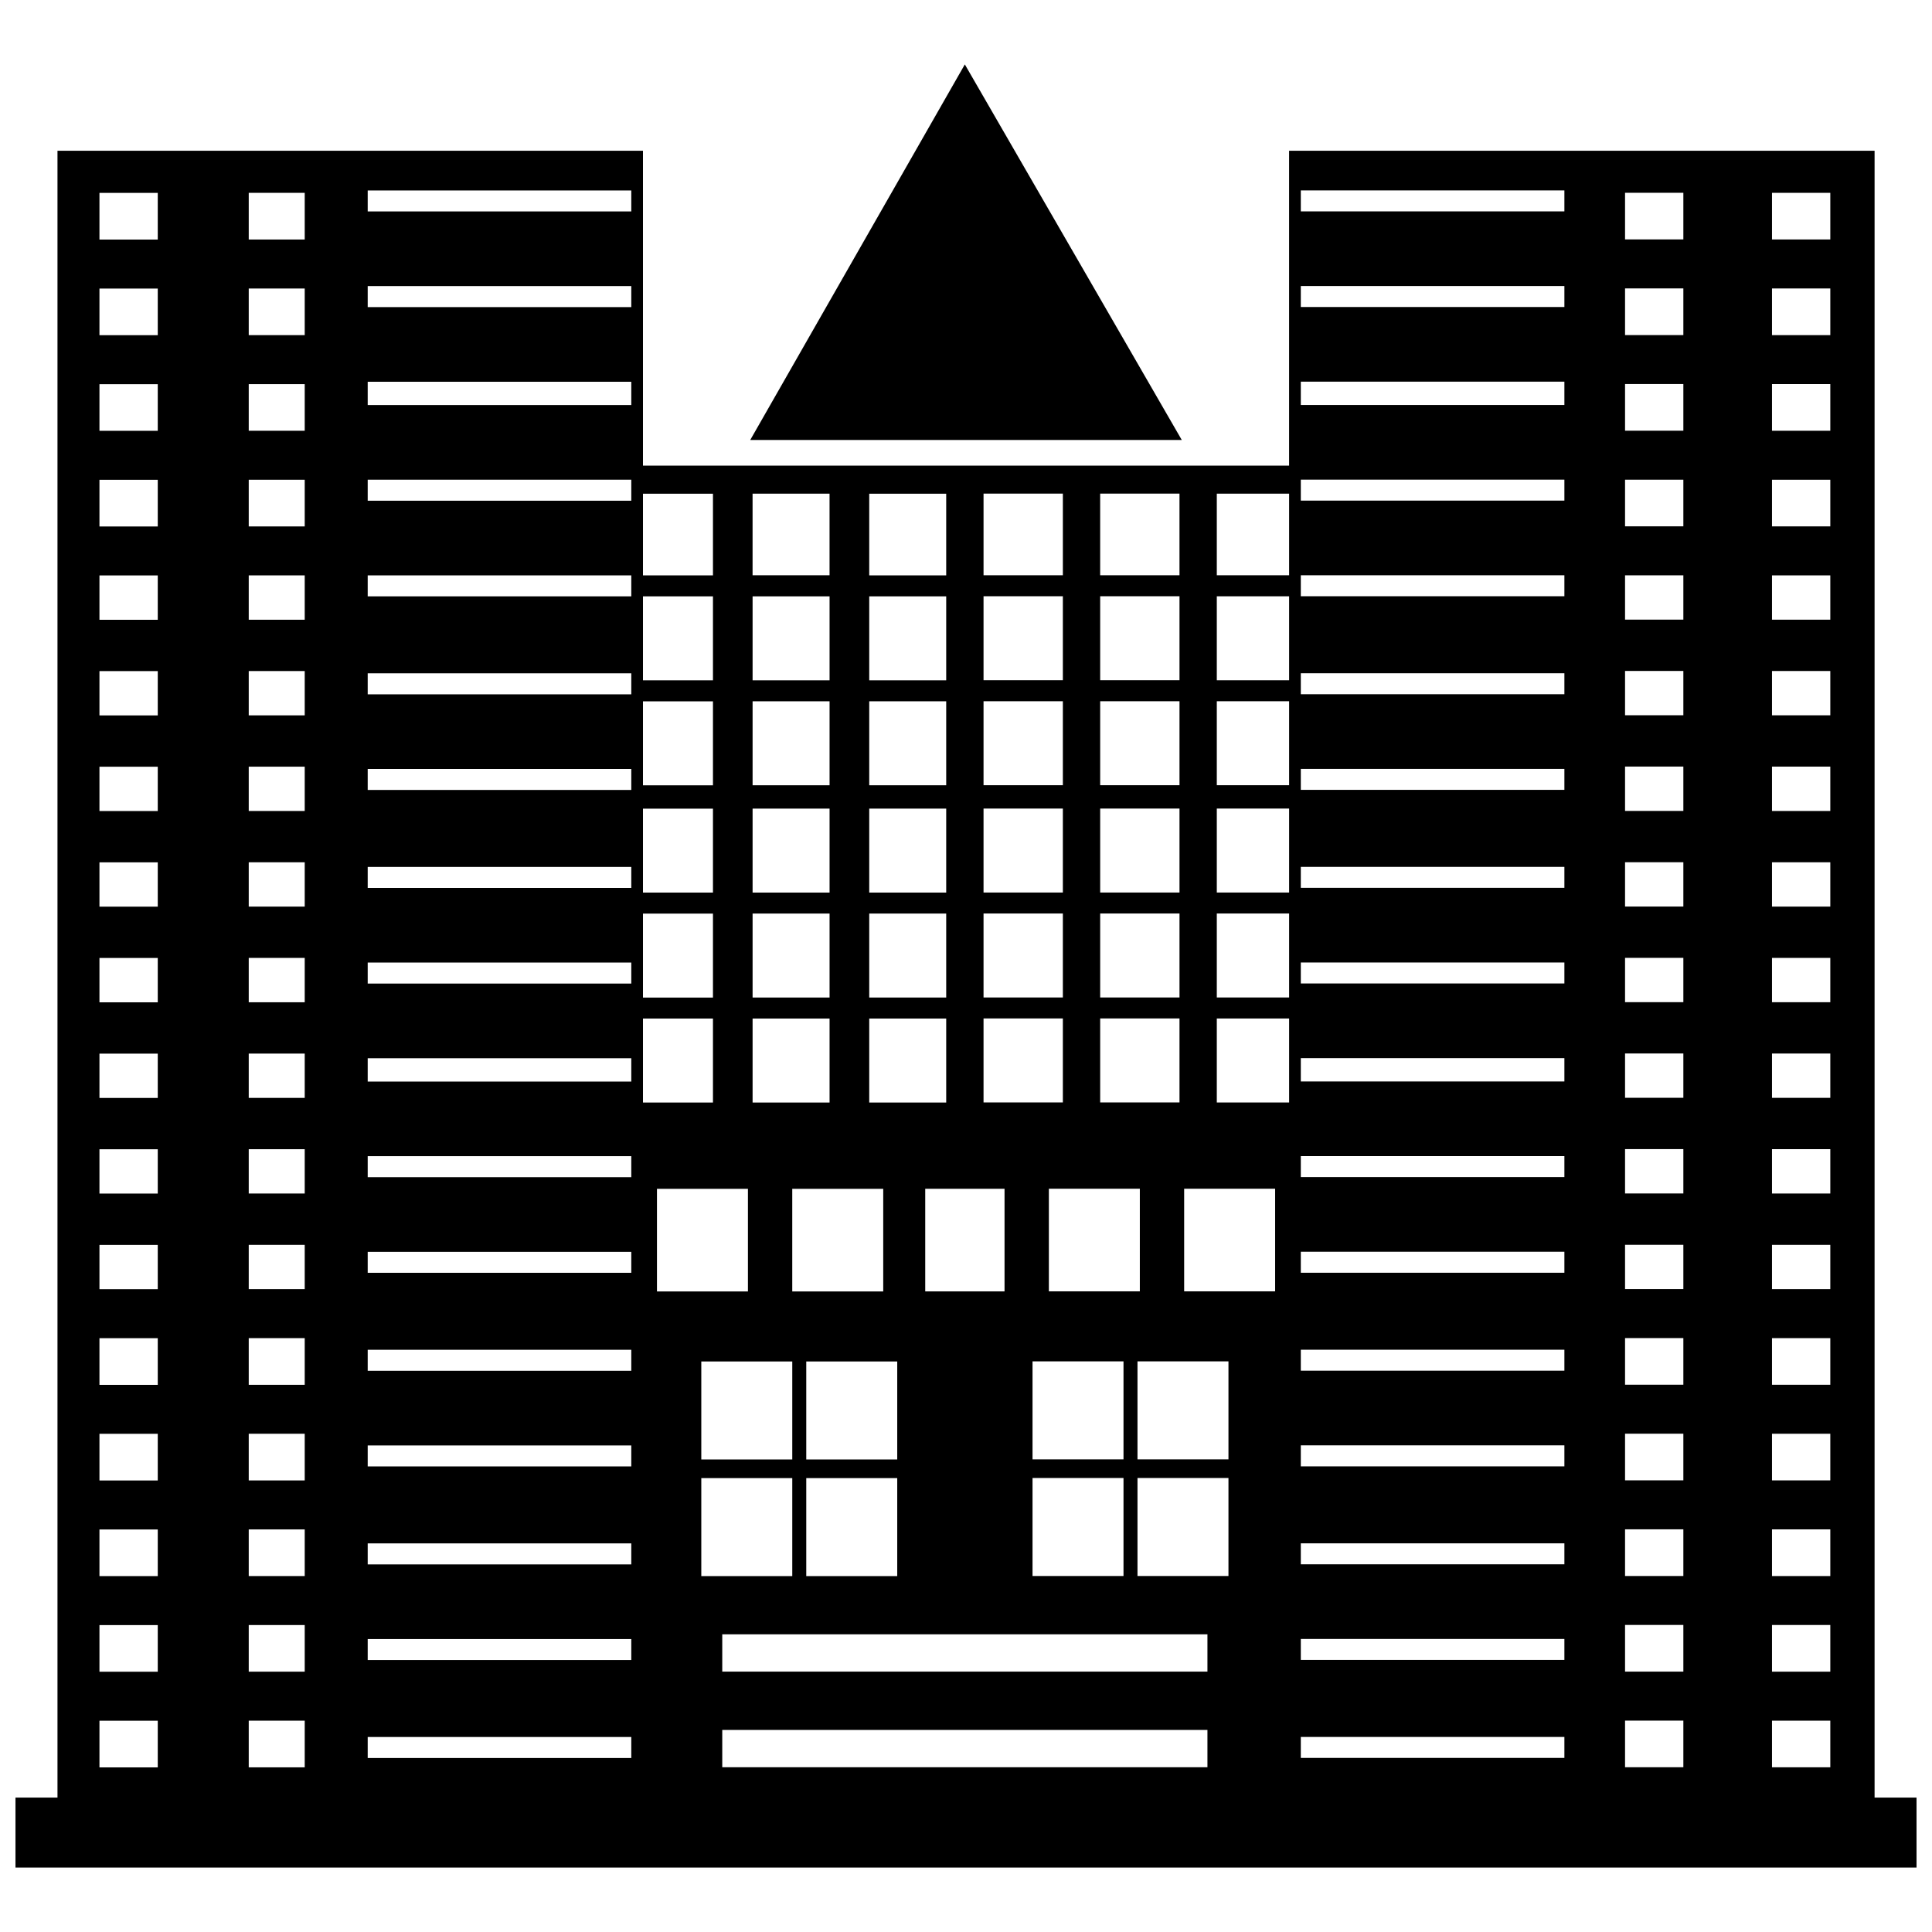
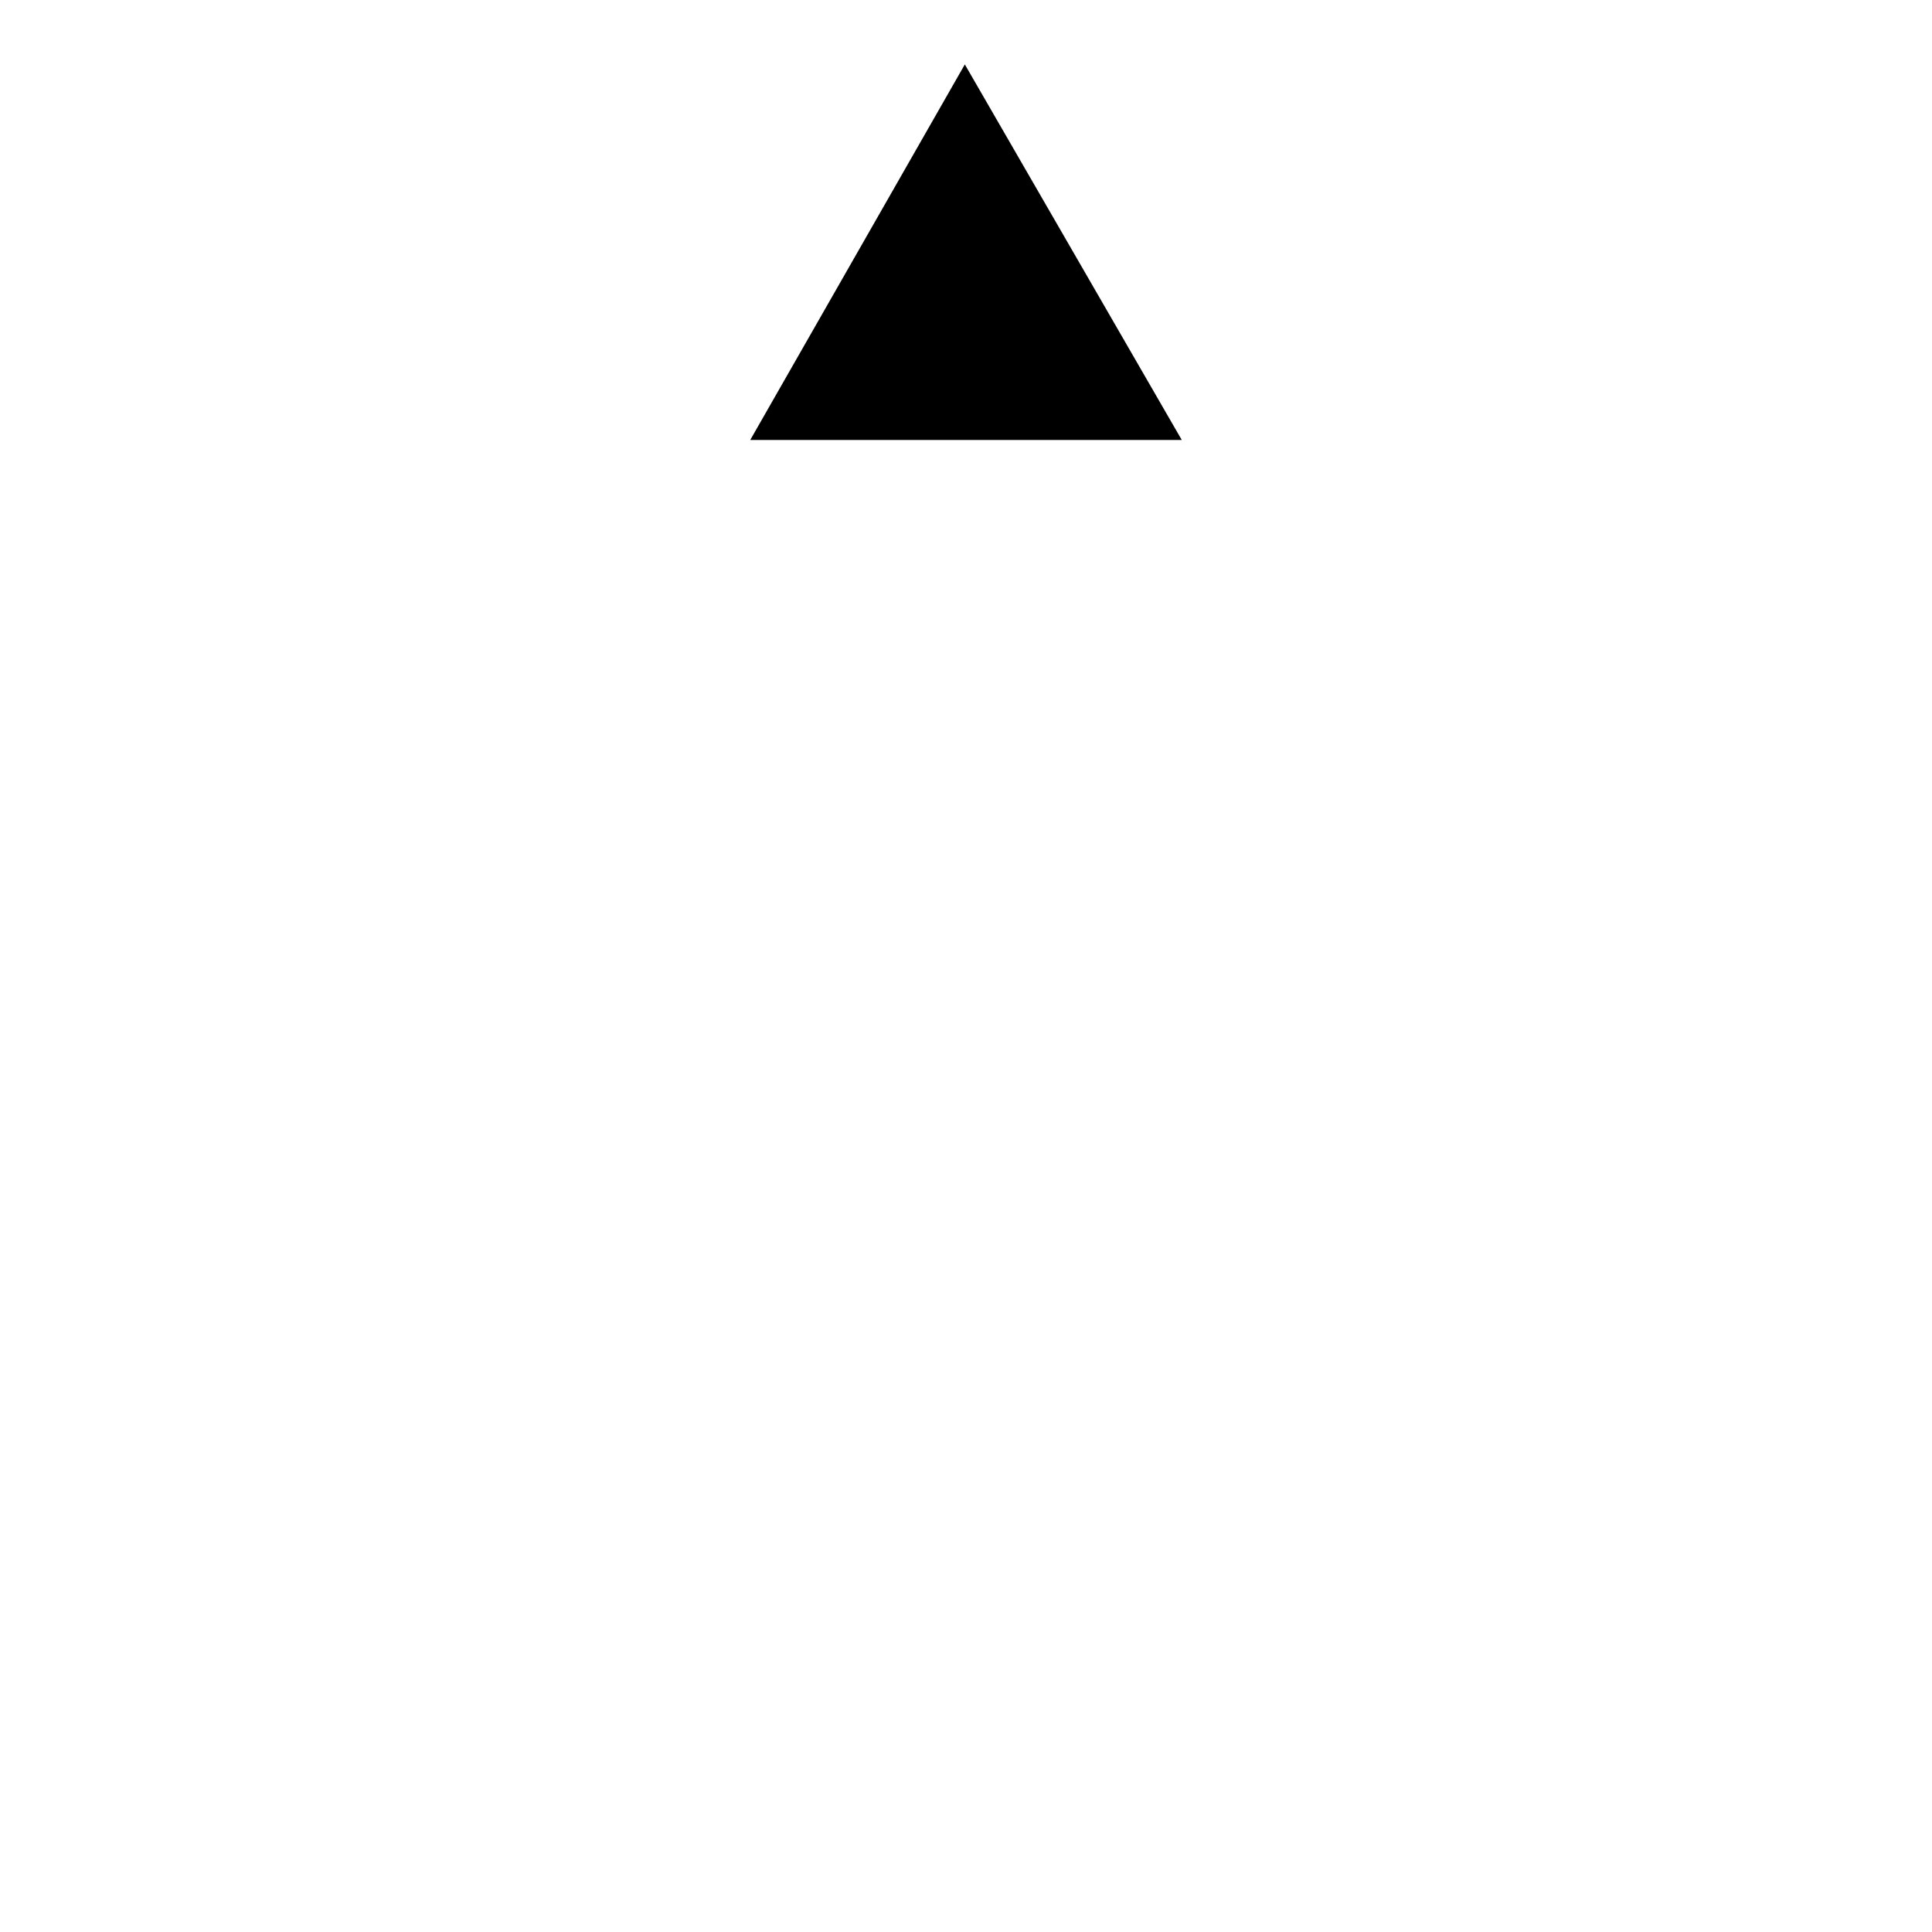
<svg xmlns="http://www.w3.org/2000/svg" width="800px" height="800px" version="1.1" viewBox="144 144 512 512">
  <defs>
    <clipPath id="a">
      <path d="m148.09 183h503.81v456h-503.81z" />
    </clipPath>
  </defs>
  <g clip-path="url(#a)">
-     <path d="m343.44 274.82v21.637h20.398v-21.637zm-8.035 327.63h128.58v9.891h-128.58zm0-25.344h128.58v9.891h-128.58zm-187.3 43.273h11.129v-436.43h155.16v83.453h171.23v-83.453h155.16v436.43h11.129v18.547h-503.81v-18.547zm308.47-345.56v21.637h-21.02v-21.637zm12.98 229.96h-24.109v25.965h24.109zm-27.816 30.91h-24.109v25.965h24.109zm27.816 0h-24.109v25.965h24.109zm-27.816-30.91h-24.109v25.965h24.109zm-42.035-18.547h10.508v-27.199h-21.016v27.199zm85.926-211.41v21.637h-19.164v-21.637zm0 27.199v22.254h-19.164v-22.254zm0 27.816v22.254h-19.164v-22.254zm0 28.438v22.254h-19.164v-22.254zm0 27.816v22.254h-19.164v-22.254zm0 27.816v22.254h-19.164v-22.254zm-59.961-139.09v21.637h-21.02v-21.637zm20.398 184.21h-24.109v27.199h24.109zm35.855 0h-24.109v27.199h24.109zm-56.254-45.125h-21.02v22.254h21.02zm30.91 0h-21.02v22.254h21.02zm-30.91-27.816h-21.02v22.254h21.02zm30.91 0h-21.02v22.254h21.02zm-30.91-27.816h-21.02v22.254h21.02zm30.91 0h-21.02v22.254h21.02zm-30.91-28.438h-21.02v22.254h21.02zm30.91 0h-21.02v22.254h21.02zm-30.91-27.816h-21.02v22.254h21.02zm30.91 0h-21.02v22.254h21.02zm102 302.29h-69.852v5.562h69.852zm0-25.965h-69.852v5.562h69.852zm0-25.344h-69.852v5.562h69.852zm0-25.965h-69.852v5.562h69.852zm0-25.344h-69.852v5.562h69.852zm0-25.965h-69.852v5.562h69.852zm0-25.344h-69.852v5.562h69.852zm0-25.965h-69.852v6.184h69.852zm0-25.344h-69.852v5.562h69.852zm0-25.344h-69.852v5.562h69.852zm0-25.965h-69.852v5.562h69.852zm0-25.344h-69.852v5.562h69.852zm0-25.965h-69.852v5.562h69.852zm0-25.344h-69.852v5.562h69.852zm0-25.965h-69.852v6.184h69.852zm0-25.344h-69.852v5.562h69.852zm0-25.344h-69.852v5.562h69.852zm31.527 405.52h-15.453v12.363h15.453zm0-25.344h-15.453v12.363h15.453zm0-25.344h-15.453v12.363h15.453zm0-25.344h-15.453v12.363h15.453zm0-25.344h-15.453v12.363h15.453zm0-24.727h-15.453v11.746h15.453zm0-25.344h-15.453v11.746h15.453zm0-25.344h-15.453v11.746h15.453zm0-25.344h-15.453v11.746h15.453zm0-25.344h-15.453v11.746h15.453zm0-25.344h-15.453v11.746h15.453zm0-25.344h-15.453v11.746h15.453zm0-25.344h-15.453v11.746h15.453zm0-25.344h-15.453v12.363h15.453zm0-25.344h-15.453v12.363h15.453zm0-25.344h-15.453v12.363h15.453zm0-25.344h-15.453v12.363h15.453zm38.945 404.9h-15.453v12.363h15.453zm0-25.344h-15.453v12.363h15.453zm0-25.344h-15.453v12.363h15.453zm0-25.344h-15.453v12.363h15.453zm0-25.344h-15.453v12.363h15.453zm0-24.727h-15.453v11.746h15.453zm0-25.344h-15.453v11.746h15.453zm0-25.344h-15.453v11.746h15.453zm0-25.344h-15.453v11.746h15.453zm0-25.344h-15.453v11.746h15.453zm0-25.344h-15.453v11.746h15.453zm0-25.344h-15.453v11.746h15.453zm0-25.344h-15.453v11.746h15.453zm0-25.344h-15.453v12.363h15.453zm0-25.344h-15.453v12.363h15.453zm0-25.344h-15.453v12.363h15.453zm0-25.344h-15.453v12.363h15.453zm-299.2 309.7h24.109v25.965h-24.109zm27.816 30.91h24.109v25.965h-24.109zm-27.816 0h24.109v25.965h-24.109zm27.816-30.91h24.109v25.965h-24.109zm-43.273-229.96v21.637h18.547v-21.637zm0 27.199v22.254h18.547v-22.254zm0 27.816v22.254h18.547v-22.254zm0 28.438v22.254h18.547v-22.254zm0 27.816v22.254h18.547v-22.254zm0 27.816v22.254h18.547v-22.254zm59.961-139.09v21.637h20.398v-21.637zm-20.398 184.21h24.109v27.199h-24.109zm-35.855 0h24.109v27.199h-24.109zm56.254-45.125h20.398v22.254h-20.398zm-30.91 0h20.398v22.254h-20.398zm30.91-27.816h20.398v22.254h-20.398zm-30.91 0h20.398v22.254h-20.398zm30.91-27.816h20.398v22.254h-20.398zm-30.91 0h20.398v22.254h-20.398zm30.91-28.438h20.398v22.254h-20.398zm-30.91 0h20.398v22.254h-20.398zm30.91-27.816h20.398v22.254h-20.398zm-30.91 0h20.398v22.254h-20.398zm-102 302.29h69.852v5.562h-69.852zm0-25.965h69.852v5.562h-69.852zm0-25.344h69.852v5.562h-69.852zm0-25.965h69.852v5.562h-69.852zm0-25.344h69.852v5.562h-69.852zm0-25.965h69.852v5.562h-69.852zm0-25.344h69.852v5.562h-69.852zm0-25.965h69.852v6.184h-69.852zm0-25.344h69.852v5.562h-69.852zm0-25.344h69.852v5.562h-69.852zm0-25.965h69.852v5.562h-69.852zm0-25.344h69.852v5.562h-69.852zm0-25.965h69.852v5.562h-69.852zm0-25.344h69.852v5.562h-69.852zm0-25.965h69.852v6.184h-69.852zm0-25.344h69.852v5.562h-69.852zm0-25.344h69.852v5.562h-69.852zm-31.527 405.52h14.836v12.363h-14.836zm0-25.344h14.836v12.363h-14.836zm0-25.344h14.836v12.363h-14.836zm0-25.344h14.836v12.363h-14.836zm0-25.344h14.836v12.363h-14.836zm0-24.727h14.836v11.746h-14.836zm0-25.344h14.836v11.746h-14.836zm0-25.344h14.836v11.746h-14.836zm0-25.344h14.836v11.746h-14.836zm0-25.344h14.836v11.746h-14.836zm0-25.344h14.836v11.746h-14.836zm0-25.344h14.836v11.746h-14.836zm0-25.344h14.836v11.746h-14.836zm0-25.344h14.836v12.363h-14.836zm0-25.344h14.836v12.363h-14.836zm0-25.344h14.836v12.363h-14.836zm0-25.344h14.836v12.363h-14.836zm-39.562 404.9h15.453v12.363h-15.453zm0-25.344h15.453v12.363h-15.453zm0-25.344h15.453v12.363h-15.453zm0-25.344h15.453v12.363h-15.453zm0-25.344h15.453v12.363h-15.453zm0-24.727h15.453v11.746h-15.453zm0-25.344h15.453v11.746h-15.453zm0-25.344h15.453v11.746h-15.453zm0-25.344h15.453v11.746h-15.453zm0-25.344h15.453v11.746h-15.453zm0-25.344h15.453v11.746h-15.453zm0-25.344h15.453v11.746h-15.453zm0-25.344h15.453v11.746h-15.453zm0-25.344h15.453v12.363h-15.453zm0-25.344h15.453v12.363h-15.453zm0-25.344h15.453v12.363h-15.453zm0-25.344h15.453v12.363h-15.453z" fill-rule="evenodd" />
-   </g>
+     </g>
  <path d="m399.69 161.07 57.492 99.527h-114.36z" fill-rule="evenodd" />
</svg>